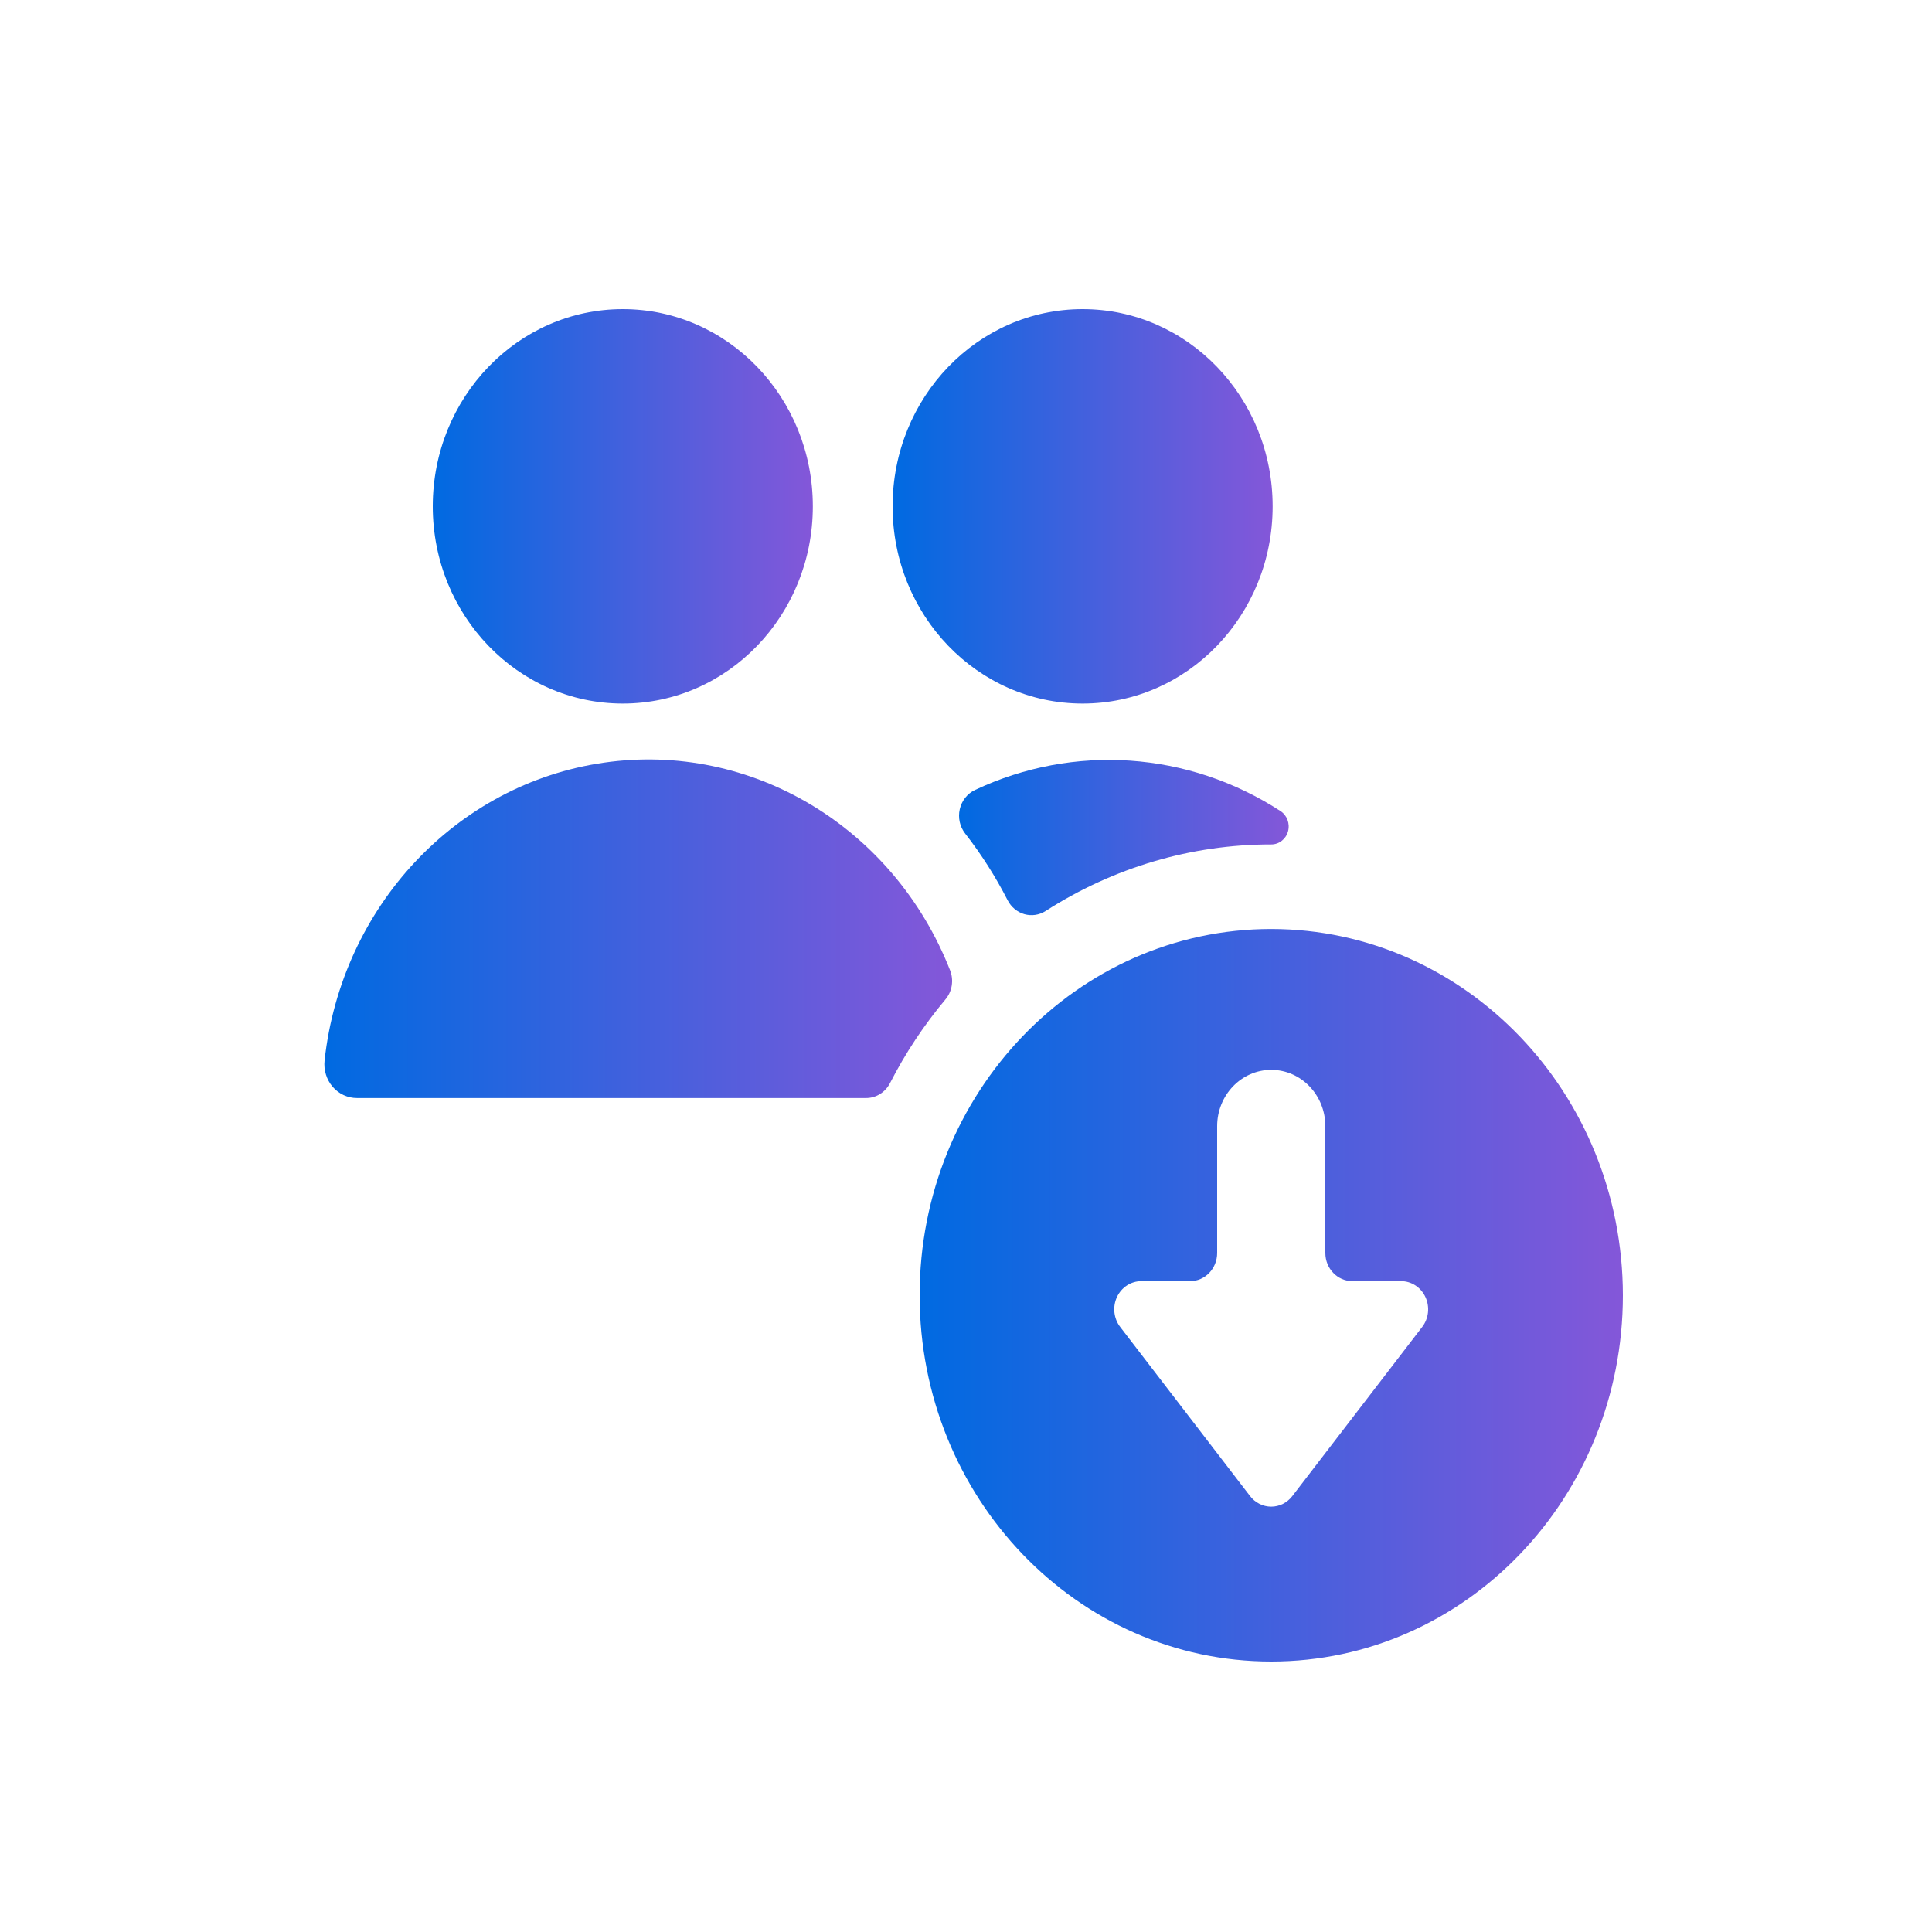
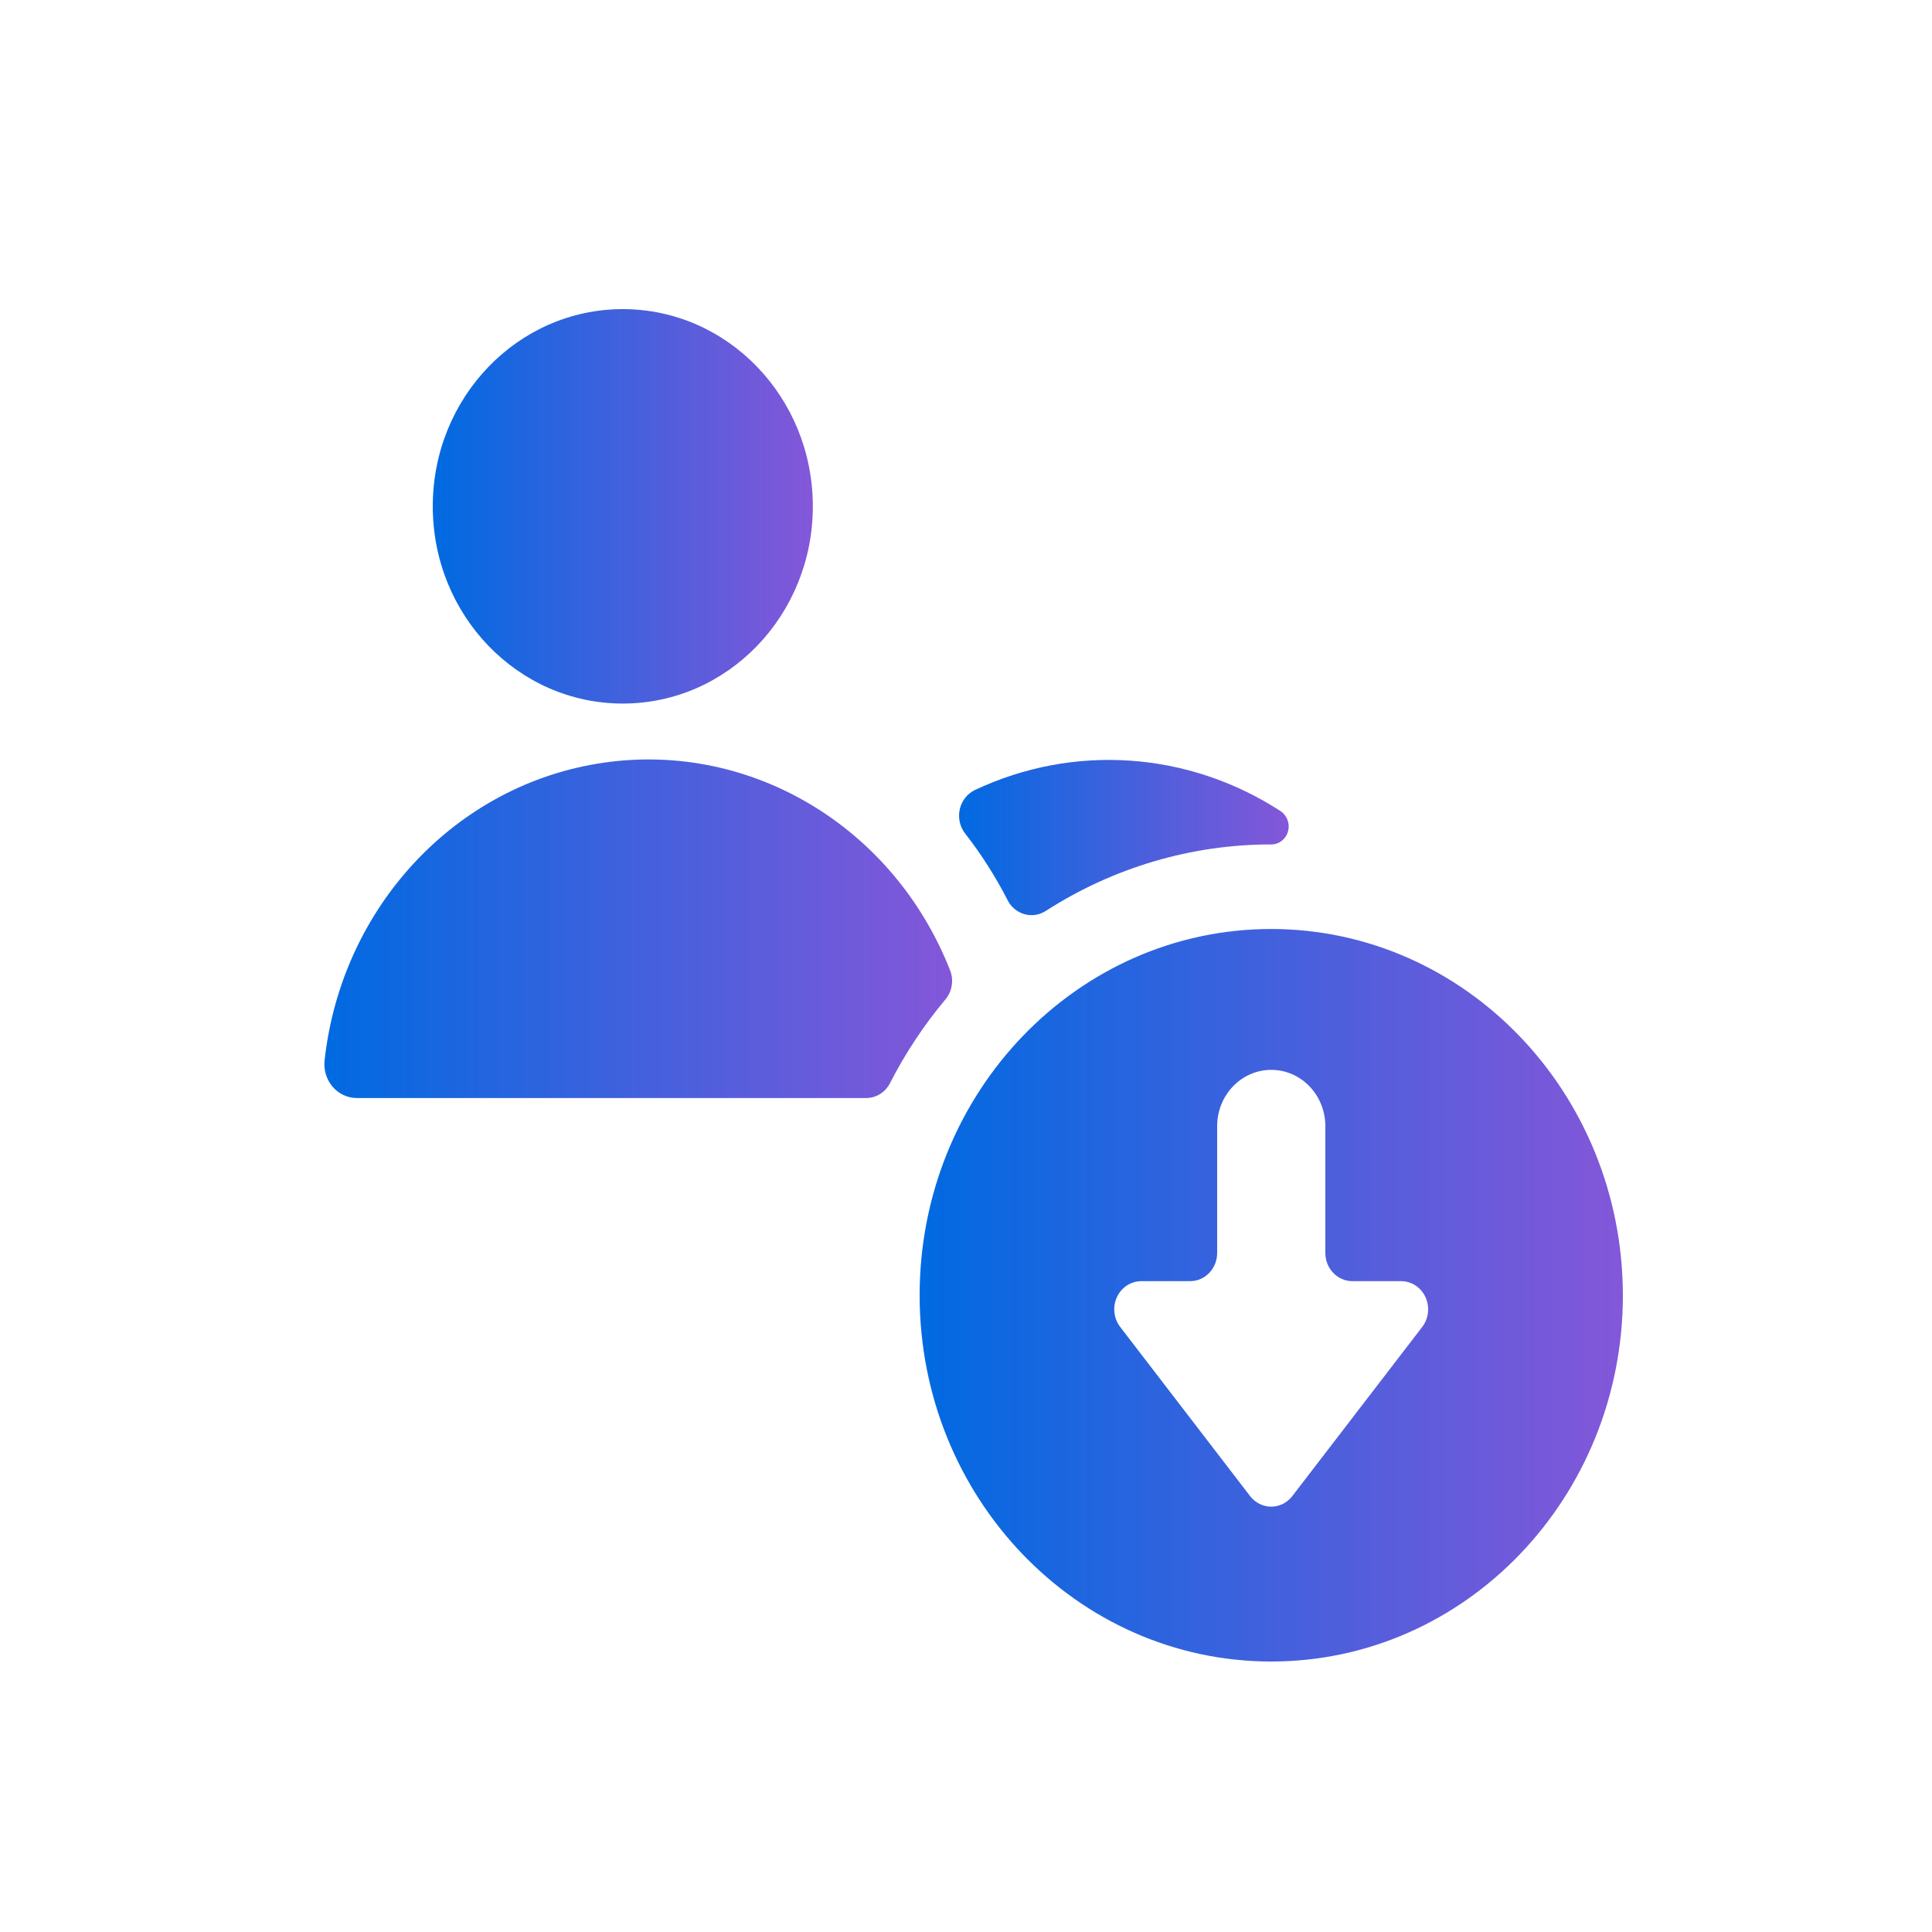
<svg xmlns="http://www.w3.org/2000/svg" width="50" height="50" viewBox="0 0 50 50" fill="none">
  <path fill-rule="evenodd" clip-rule="evenodd" d="M23.8 33.521C23.8 28.286 27.874 24.042 32.9 24.042C37.923 24.048 41.994 28.288 42 33.521C42 38.756 37.926 43 32.9 43C27.874 43 23.8 38.756 23.8 33.521ZM33.446 38.717L36.806 34.342C36.975 34.123 37.008 33.823 36.891 33.57C36.775 33.317 36.529 33.156 36.26 33.156H35C34.613 33.156 34.3 32.83 34.3 32.427V29.146C34.3 28.34 33.673 27.688 32.9 27.688C32.127 27.688 31.5 28.34 31.5 29.146V32.427C31.5 32.83 31.187 33.156 30.8 33.156H29.539C29.269 33.156 29.023 33.316 28.906 33.569C28.789 33.822 28.823 34.123 28.991 34.342L32.351 38.717C32.484 38.891 32.685 38.992 32.899 38.992C33.112 38.992 33.313 38.891 33.446 38.717Z" fill="url(#paint0_linear_308_437)" />
  <path d="M25.232 20.445C25.034 20.539 24.889 20.722 24.839 20.942C24.789 21.163 24.84 21.394 24.977 21.57C25.397 22.109 25.766 22.689 26.079 23.301C26.17 23.477 26.327 23.606 26.512 23.659C26.697 23.711 26.895 23.682 27.059 23.578C28.815 22.449 30.837 21.852 32.9 21.854C33.101 21.855 33.279 21.717 33.334 21.515C33.389 21.314 33.308 21.099 33.137 20.989C30.754 19.444 27.789 19.24 25.232 20.445Z" fill="url(#paint1_linear_308_437)" />
-   <path d="M28.018 18.208C30.735 18.208 32.936 15.923 32.936 13.104C32.936 10.285 30.735 8 28.018 8C25.302 8 23.1 10.285 23.1 13.104C23.1 15.923 25.302 18.208 28.018 18.208Z" fill="url(#paint2_linear_308_437)" />
  <path d="M24.588 25.111C23.128 21.399 19.44 19.188 15.625 19.738C11.811 20.288 8.838 23.459 8.4 27.444C8.373 27.692 8.45 27.941 8.61 28.127C8.771 28.313 9 28.418 9.24 28.417H22.415C22.674 28.417 22.911 28.269 23.033 28.032C23.43 27.256 23.911 26.53 24.466 25.867C24.642 25.66 24.689 25.367 24.588 25.111Z" fill="url(#paint3_linear_308_437)" />
  <path d="M16.118 18.208C18.834 18.208 21.036 15.923 21.036 13.104C21.036 10.285 18.834 8 16.118 8C13.402 8 11.2 10.285 11.2 13.104C11.2 15.923 13.402 18.208 16.118 18.208Z" fill="url(#paint4_linear_308_437)" />
  <defs>
    <linearGradient id="paint0_linear_308_437" x1="23.8" y1="33.25" x2="42" y2="33.25" gradientUnits="userSpaceOnUse">
      <stop stop-color="#006AE1" />
      <stop offset="1" stop-color="#8457D9" />
    </linearGradient>
    <linearGradient id="paint1_linear_308_437" x1="24.821" y1="21.618" x2="33.351" y2="21.618" gradientUnits="userSpaceOnUse">
      <stop stop-color="#006AE1" />
      <stop offset="1" stop-color="#8457D9" />
    </linearGradient>
    <linearGradient id="paint2_linear_308_437" x1="23.1" y1="12.958" x2="32.936" y2="12.958" gradientUnits="userSpaceOnUse">
      <stop stop-color="#006AE1" />
      <stop offset="1" stop-color="#8457D9" />
    </linearGradient>
    <linearGradient id="paint3_linear_308_437" x1="8.395" y1="23.91" x2="24.64" y2="23.91" gradientUnits="userSpaceOnUse">
      <stop stop-color="#006AE1" />
      <stop offset="1" stop-color="#8457D9" />
    </linearGradient>
    <linearGradient id="paint4_linear_308_437" x1="11.2" y1="12.958" x2="21.036" y2="12.958" gradientUnits="userSpaceOnUse">
      <stop stop-color="#006AE1" />
      <stop offset="1" stop-color="#8457D9" />
    </linearGradient>
  </defs>
</svg>